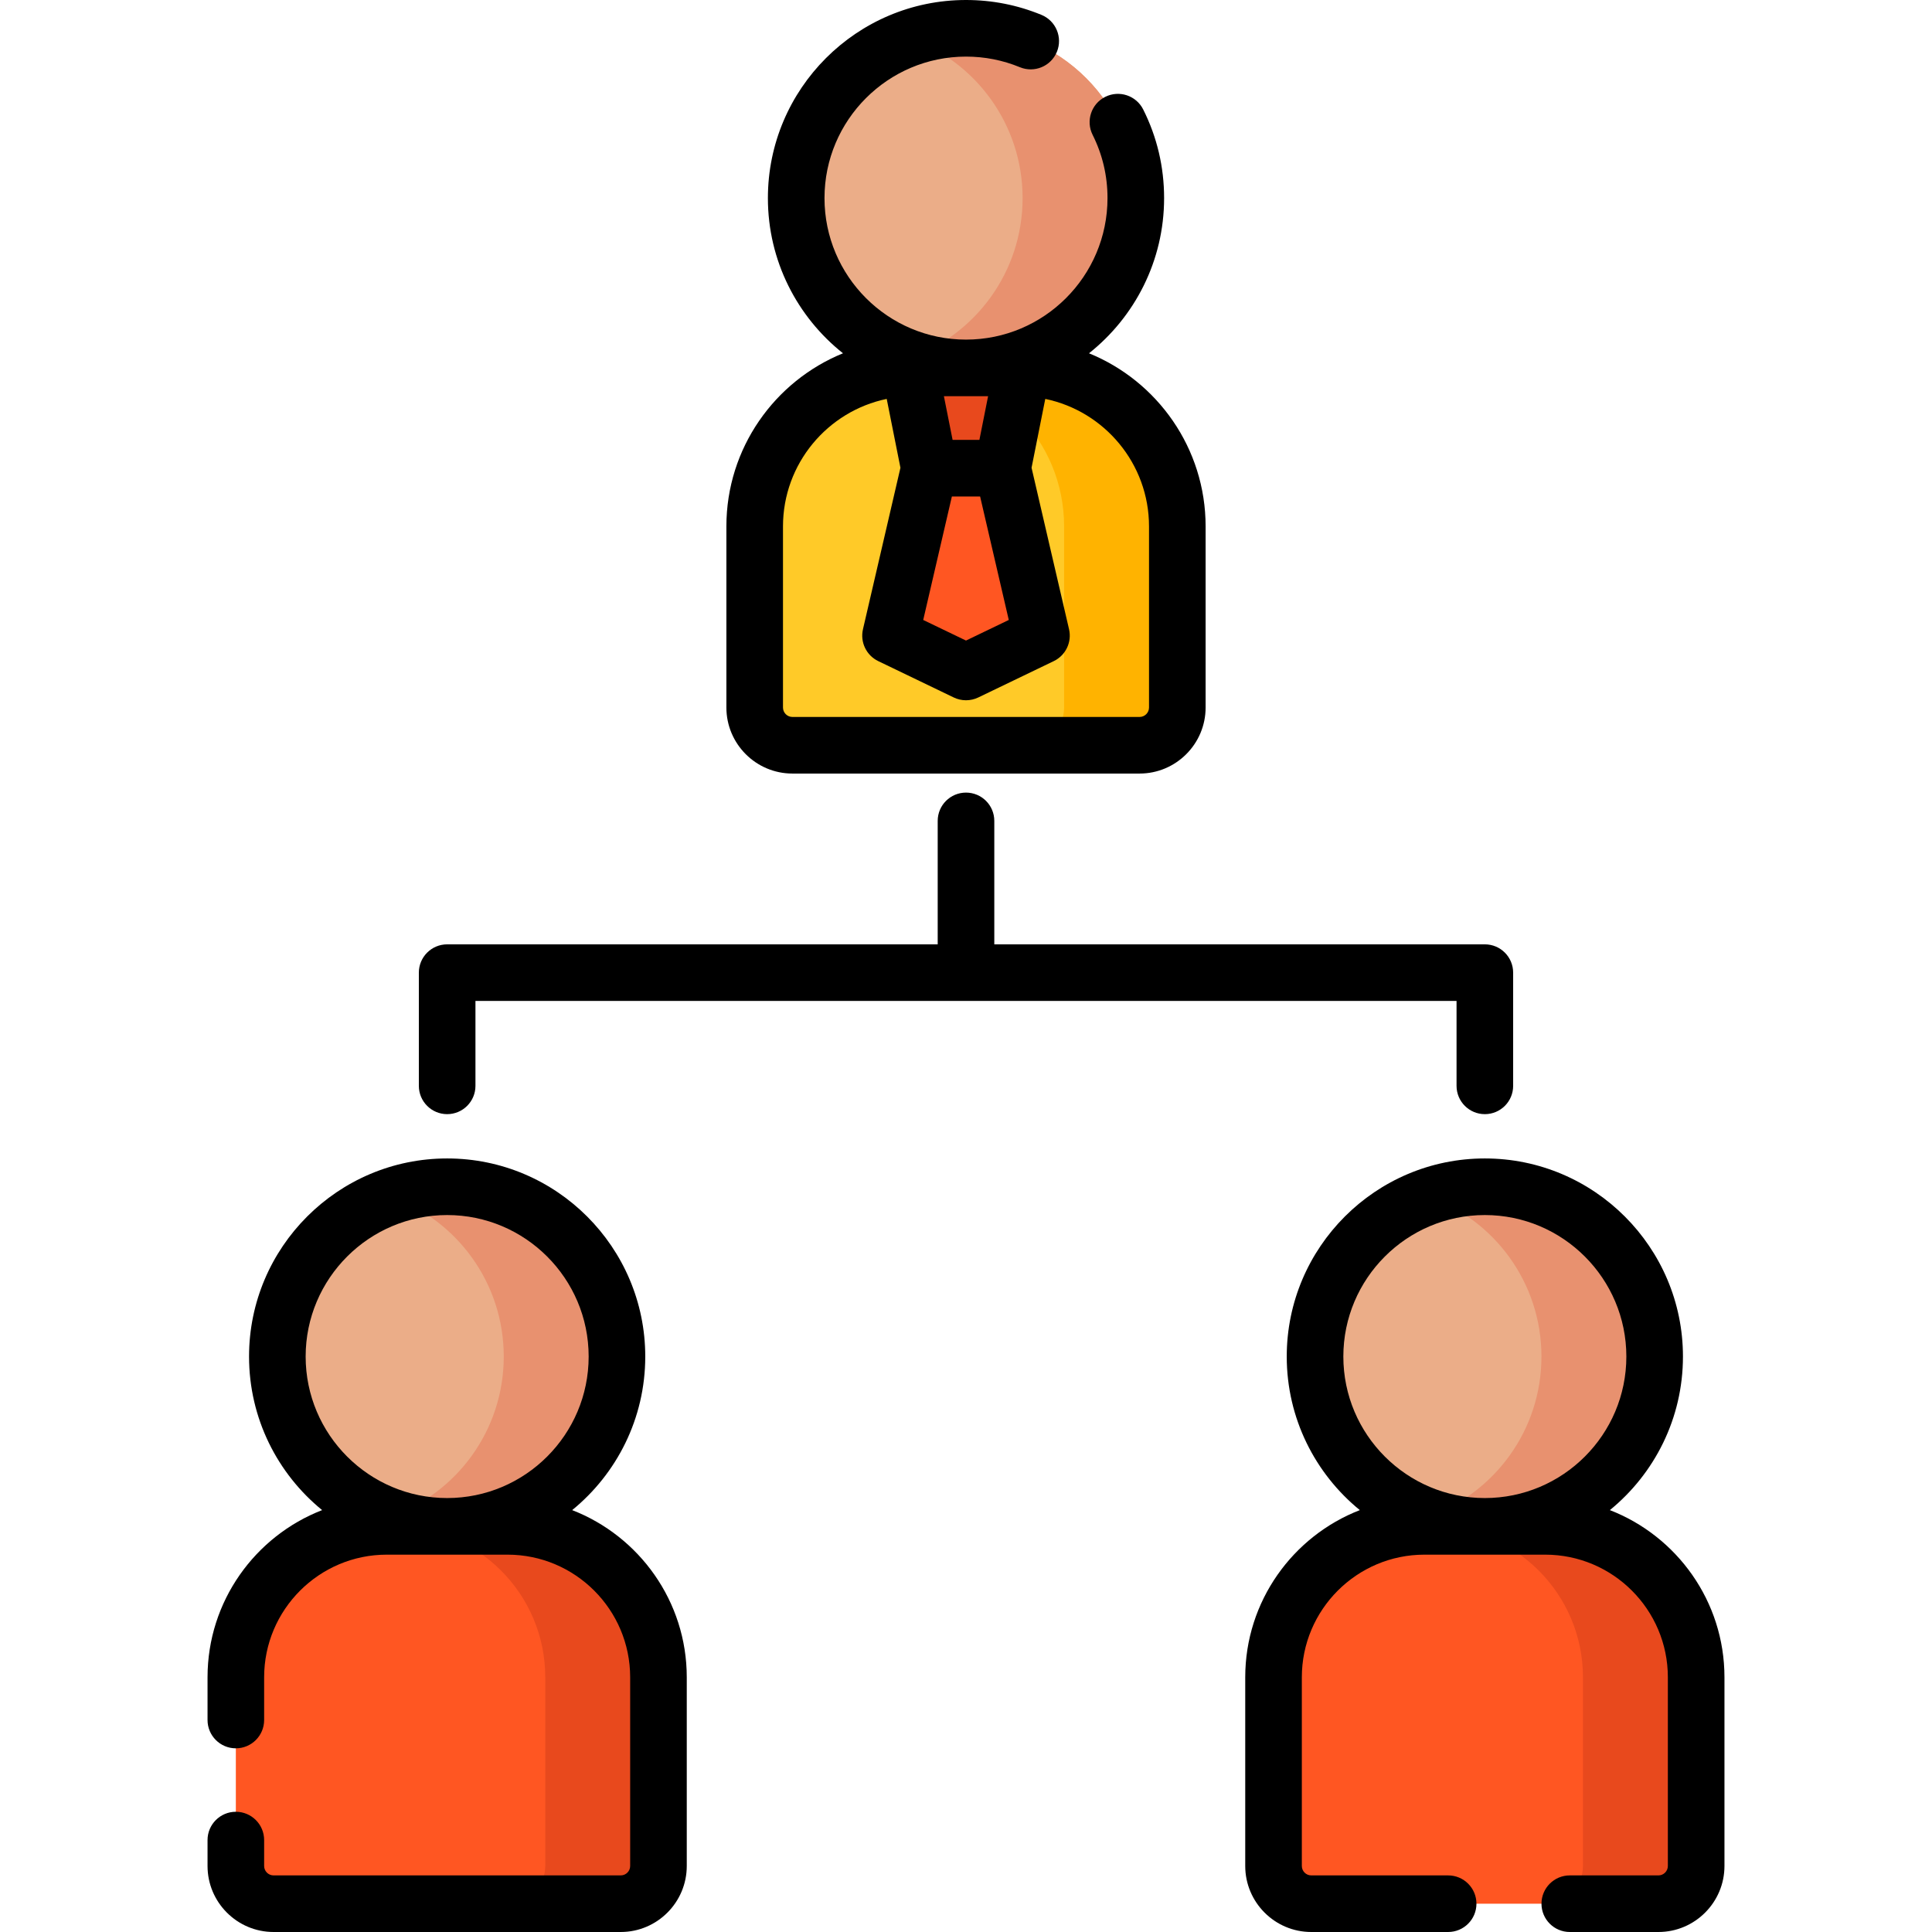
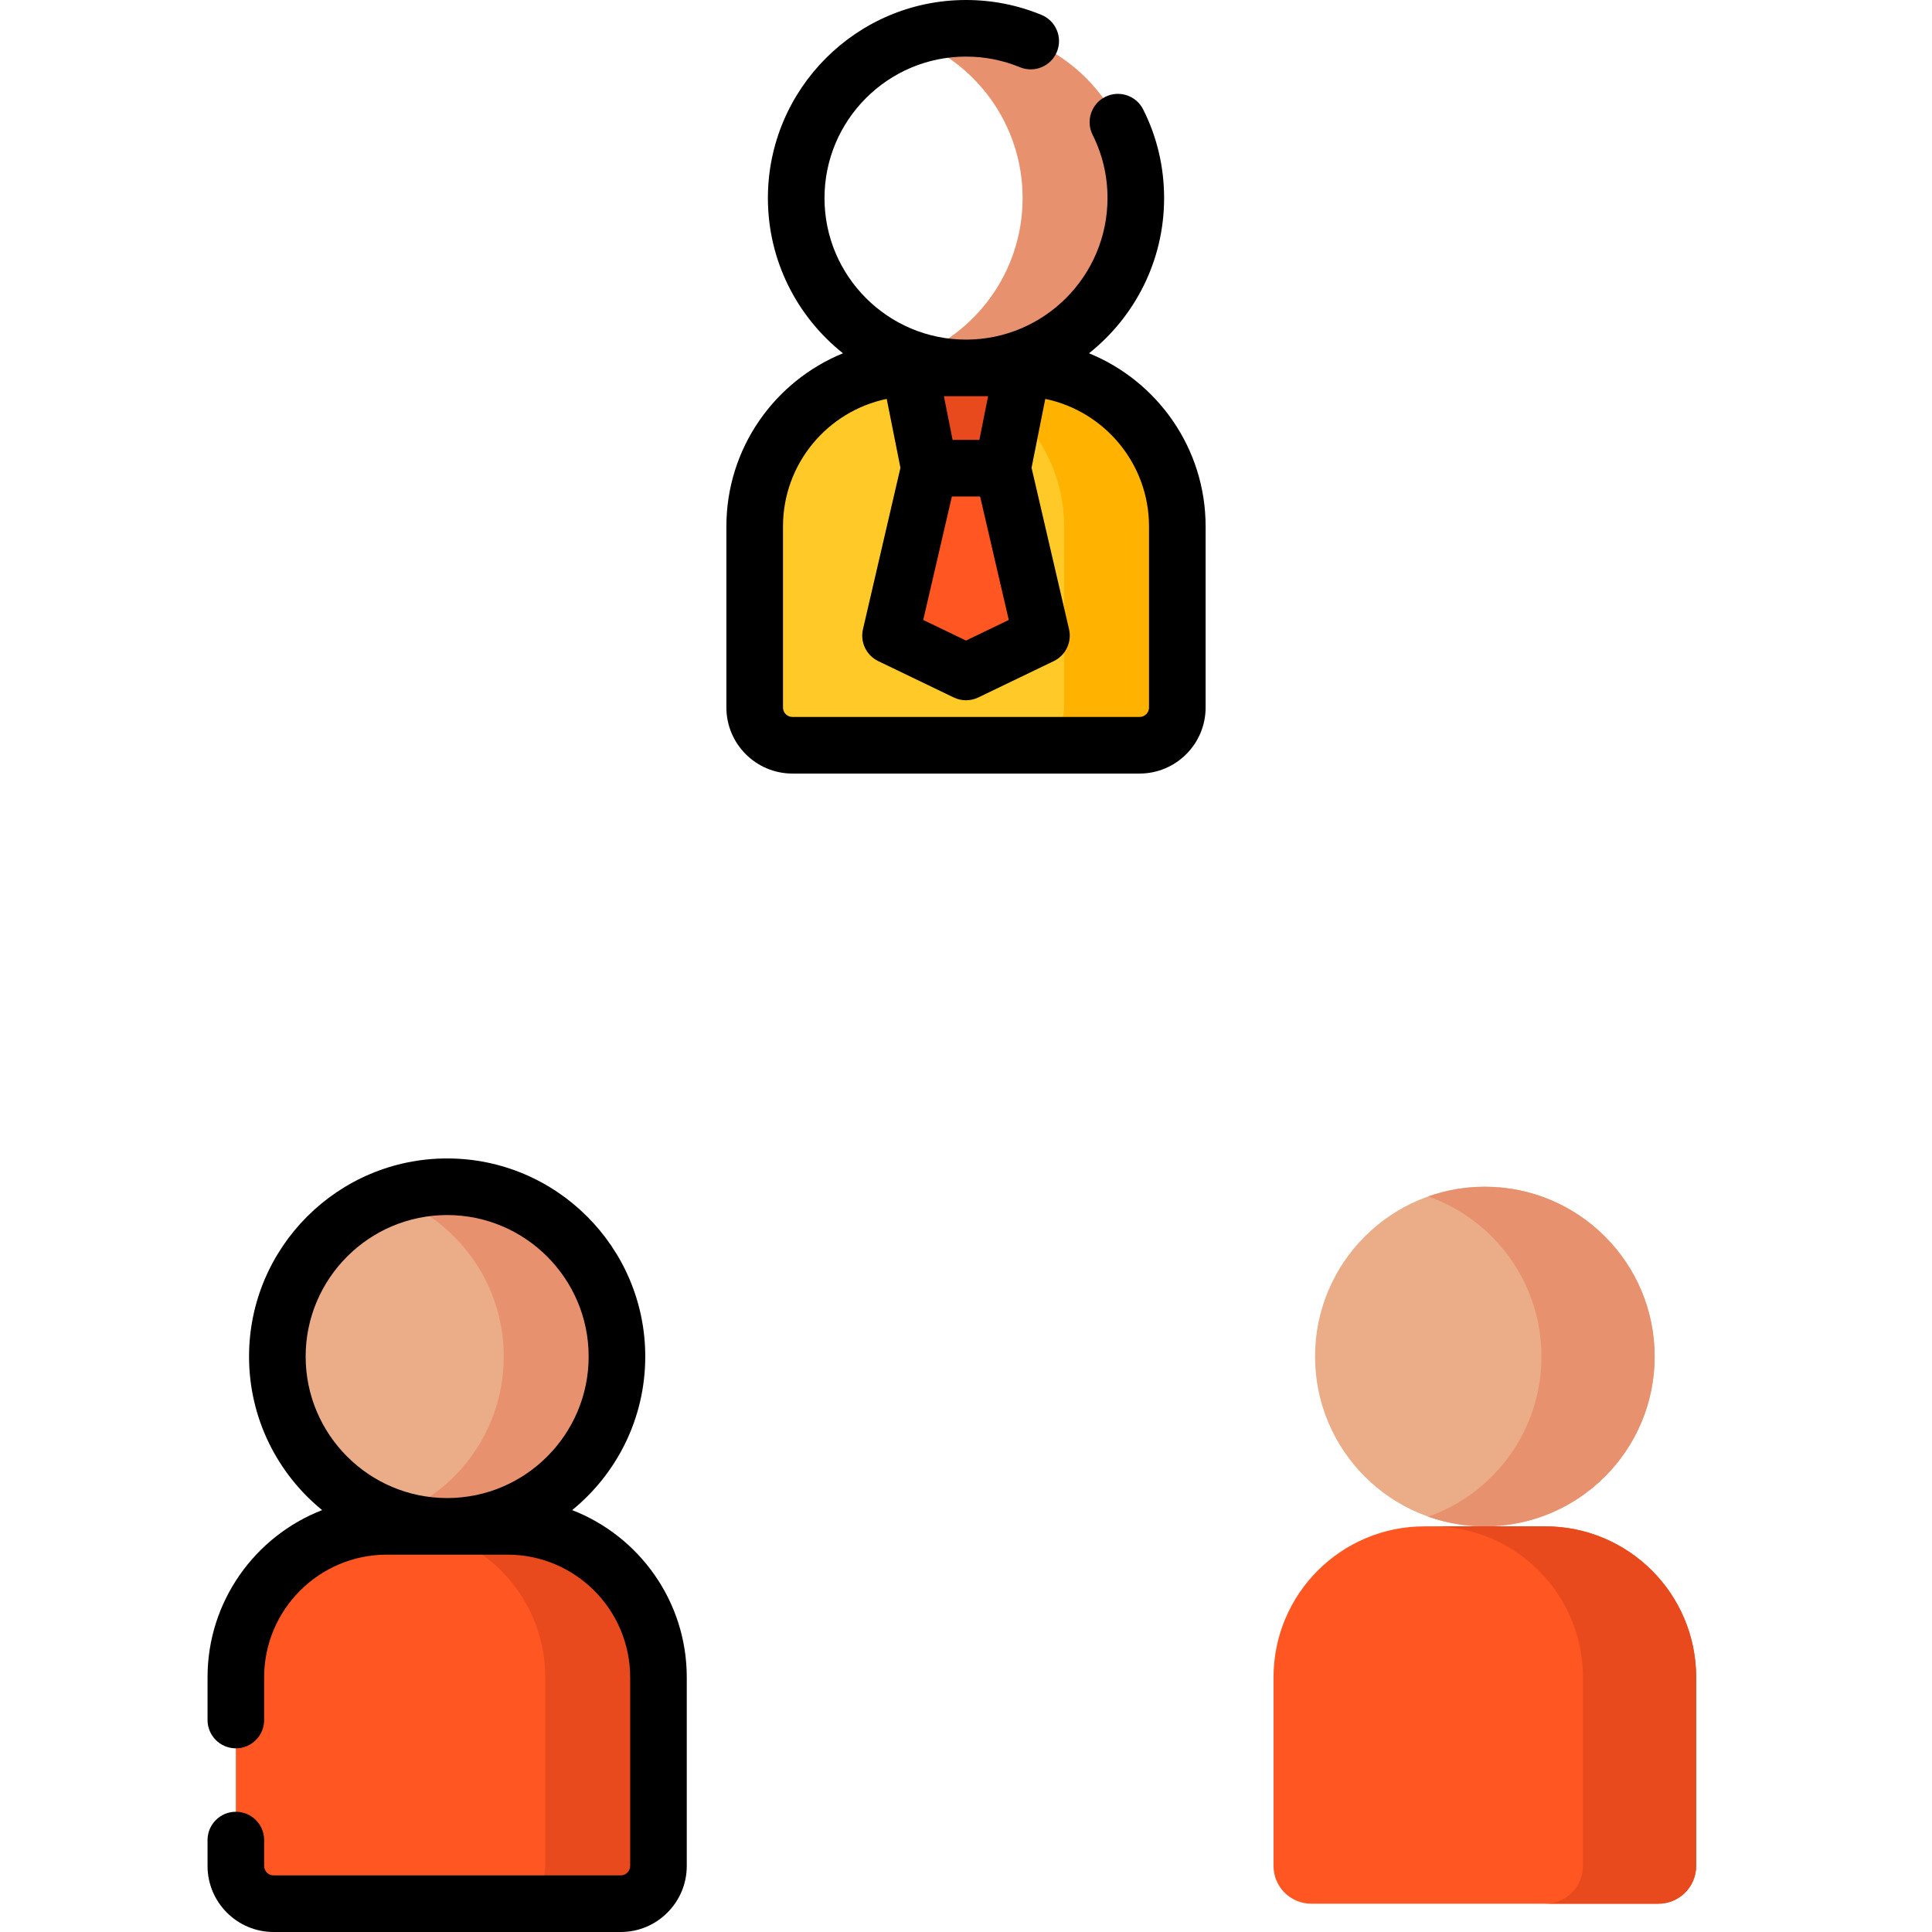
<svg xmlns="http://www.w3.org/2000/svg" height="512pt" viewBox="-55 0 512 512" width="512pt">
-   <path d="m246 52.5c0 24.852-20.148 45-45 45s-45-20.148-45-45 20.148-45 45-45 45 20.148 45 45zm0 0" fill="#ebad88" />
  <path d="m201 7.5c-5.262 0-10.309.91-15 2.57 17.477 6.18 30 22.84 30 42.43 0 19.594-12.523 36.25-30 42.43 4.691 1.66 9.738 2.57 15 2.57 24.852 0 45-20.148 45-45s-20.148-45-45-45zm0 0" fill="#e8916f" />
  <path d="m247 197.5h-92c-5.523 0-10-4.477-10-10v-48c0-23.195 18.805-42 42-42h28c23.195 0 42 18.805 42 42v48c0 5.523-4.477 10-10 10zm0 0" fill="#ffca28" />
  <path d="m215 97.5h-28c-.336 0-.668.016-1 .023 22.73.535 41 19.117 41 41.977v48c0 5.523-4.477 10-10 10h30c5.523 0 10-4.477 10-10v-48c0-23.195-18.805-42-42-42zm0 0" fill="#ffb300" />
  <path d="m108.5 359.5c0 24.852-20.148 45-45 45s-45-20.148-45-45 20.148-45 45-45 45 20.148 45 45zm0 0" fill="#ebad88" />
  <path d="m63.5 314.5c-5.262 0-10.309.91-15 2.57 17.477 6.18 30 22.84 30 42.43 0 19.594-12.523 36.25-30 42.43 4.691 1.66 9.738 2.57 15 2.57 24.852 0 45-20.148 45-45s-20.148-45-45-45zm0 0" fill="#e8916f" />
  <path d="m109.5 504.5h-92c-5.523 0-10-4.477-10-10v-50c0-22.09 17.91-40 40-40h32c22.09 0 40 17.91 40 40v50c0 5.523-4.477 10-10 10zm0 0" fill="#ff5622" />
  <path d="m79.5 404.5h-30c22.09 0 40 17.91 40 40v50c0 5.523-4.477 10-10 10h30c5.523 0 10-4.477 10-10v-50c0-22.09-17.91-40-40-40zm0 0" fill="#e8491d" />
  <path d="m383.5 359.5c0 24.852-20.148 45-45 45s-45-20.148-45-45 20.148-45 45-45 45 20.148 45 45zm0 0" fill="#ebad88" />
  <path d="m338.5 314.5c-5.262 0-10.309.91-15 2.57 17.477 6.18 30 22.84 30 42.43 0 19.594-12.523 36.25-30 42.43 4.691 1.66 9.738 2.57 15 2.57 24.852 0 45-20.148 45-45s-20.148-45-45-45zm0 0" fill="#e8916f" />
  <path d="m384.5 504.5h-92c-5.523 0-10-4.477-10-10v-50c0-22.09 17.91-40 40-40h32c22.09 0 40 17.91 40 40v50c0 5.523-4.477 10-10 10zm0 0" fill="#ff5622" />
  <path d="m354.5 404.5h-30c22.09 0 40 17.91 40 40v50c0 5.523-4.477 10-10 10h30c5.523 0 10-4.477 10-10v-50c0-22.09-17.91-40-40-40zm0 0" fill="#e8491d" />
  <path d="m210.703 124.078h-19.406l-5.297-26.578h30zm0 0" fill="#e8491d" />
  <path d="m221 168.449-20 9.629-20-9.629 10.297-44.371h19.406zm0 0" fill="#ff5622" />
  <path d="m96.633 400.195c11.812-9.633 19.367-24.297 19.367-40.695 0-28.949-23.551-52.5-52.5-52.5s-52.5 23.551-52.5 52.5c0 16.398 7.555 31.062 19.367 40.695-17.75 6.891-30.367 24.152-30.367 44.305v11.324c0 4.141 3.359 7.5 7.5 7.5s7.5-3.359 7.5-7.5v-11.324c0-17.922 14.578-32.5 32.5-32.5h32c17.922 0 32.5 14.578 32.5 32.5v50c0 1.379-1.121 2.5-2.5 2.5h-92c-1.379 0-2.5-1.121-2.5-2.5v-6.863c0-4.141-3.359-7.5-7.5-7.5s-7.5 3.359-7.5 7.5v6.863c0 9.648 7.852 17.5 17.5 17.5h92c9.648 0 17.5-7.852 17.5-17.5v-50c0-20.152-12.617-37.414-30.367-44.305zm-70.633-40.695c0-20.68 16.82-37.5 37.5-37.5s37.5 16.82 37.5 37.5-16.82 37.5-37.5 37.5-37.5-16.82-37.5-37.5zm0 0" />
-   <path d="m371.633 400.195c11.812-9.633 19.367-24.297 19.367-40.695 0-28.949-23.551-52.5-52.5-52.5s-52.5 23.551-52.5 52.5c0 16.398 7.555 31.062 19.367 40.695-17.75 6.891-30.367 24.152-30.367 44.305v50c0 9.648 7.852 17.5 17.5 17.5h36.273c4.145 0 7.5-3.359 7.5-7.5s-3.355-7.5-7.5-7.5h-36.273c-1.379 0-2.5-1.121-2.5-2.5v-50c0-17.922 14.578-32.5 32.5-32.5h32c17.922 0 32.5 14.578 32.5 32.5v50c0 1.379-1.121 2.5-2.5 2.5h-23.492c-4.145 0-7.5 3.359-7.5 7.5s3.355 7.5 7.5 7.5h23.492c9.648 0 17.5-7.852 17.5-17.5v-50c0-20.152-12.617-37.414-30.367-44.305zm-70.633-40.695c0-20.68 16.82-37.5 37.5-37.5s37.5 16.82 37.5 37.5-16.82 37.5-37.5 37.5-37.5-16.82-37.5-37.5zm0 0" />
-   <path d="m331 287.762c0 4.141 3.355 7.5 7.5 7.5s7.5-3.359 7.5-7.5v-30c0-4.141-3.355-7.5-7.5-7.5h-130v-32.715c0-4.145-3.355-7.5-7.5-7.5-4.141 0-7.5 3.355-7.5 7.5v32.715h-130c-4.141 0-7.5 3.359-7.5 7.5v30c0 4.141 3.359 7.5 7.5 7.5s7.5-3.359 7.5-7.5v-22.5h260zm0 0" />
  <path d="m155 205h92c9.648 0 17.5-7.852 17.5-17.5v-48c0-20.719-12.797-38.508-30.902-45.875 12.117-9.625 19.902-24.484 19.902-41.125 0-8.254-1.863-16.156-5.535-23.484-1.855-3.703-6.359-5.203-10.066-3.348-3.703 1.855-5.199 6.363-3.344 10.066 2.617 5.227 3.945 10.867 3.945 16.766 0 20.68-16.82 37.5-37.5 37.5s-37.5-16.82-37.5-37.5c0-20.676 16.82-37.5 37.5-37.5 4.949 0 9.758.949 14.289 2.816 3.832 1.578 8.215-.242 9.797-4.074 1.578-3.828-.246-8.211-4.074-9.793-6.355-2.621-13.09-3.949-20.012-3.949-28.949 0-52.5 23.551-52.5 52.5 0 16.641 7.785 31.5 19.902 41.125-18.105 7.367-30.902 25.156-30.902 45.875v48c0 9.648 7.852 17.5 17.5 17.5zm42.258-73.422h7.484l7.594 32.719-11.336 5.457-11.336-5.457zm9.598-26.578-2.305 11.578h-7.102l-2.305-11.578zm-54.355 34.5c0-16.621 11.816-30.535 27.488-33.785l3.637 18.246-9.93 42.793c-.793 3.418.891 6.93 4.051 8.449l20 9.633c2.051.988 4.445.992 6.508 0l20-9.633c3.16-1.52 4.844-5.031 4.051-8.449l-9.934-42.793 3.637-18.246c15.676 3.25 27.492 17.164 27.492 33.785v48c0 1.379-1.121 2.5-2.5 2.5h-92c-1.379 0-2.5-1.121-2.5-2.5zm0 0" />
</svg>